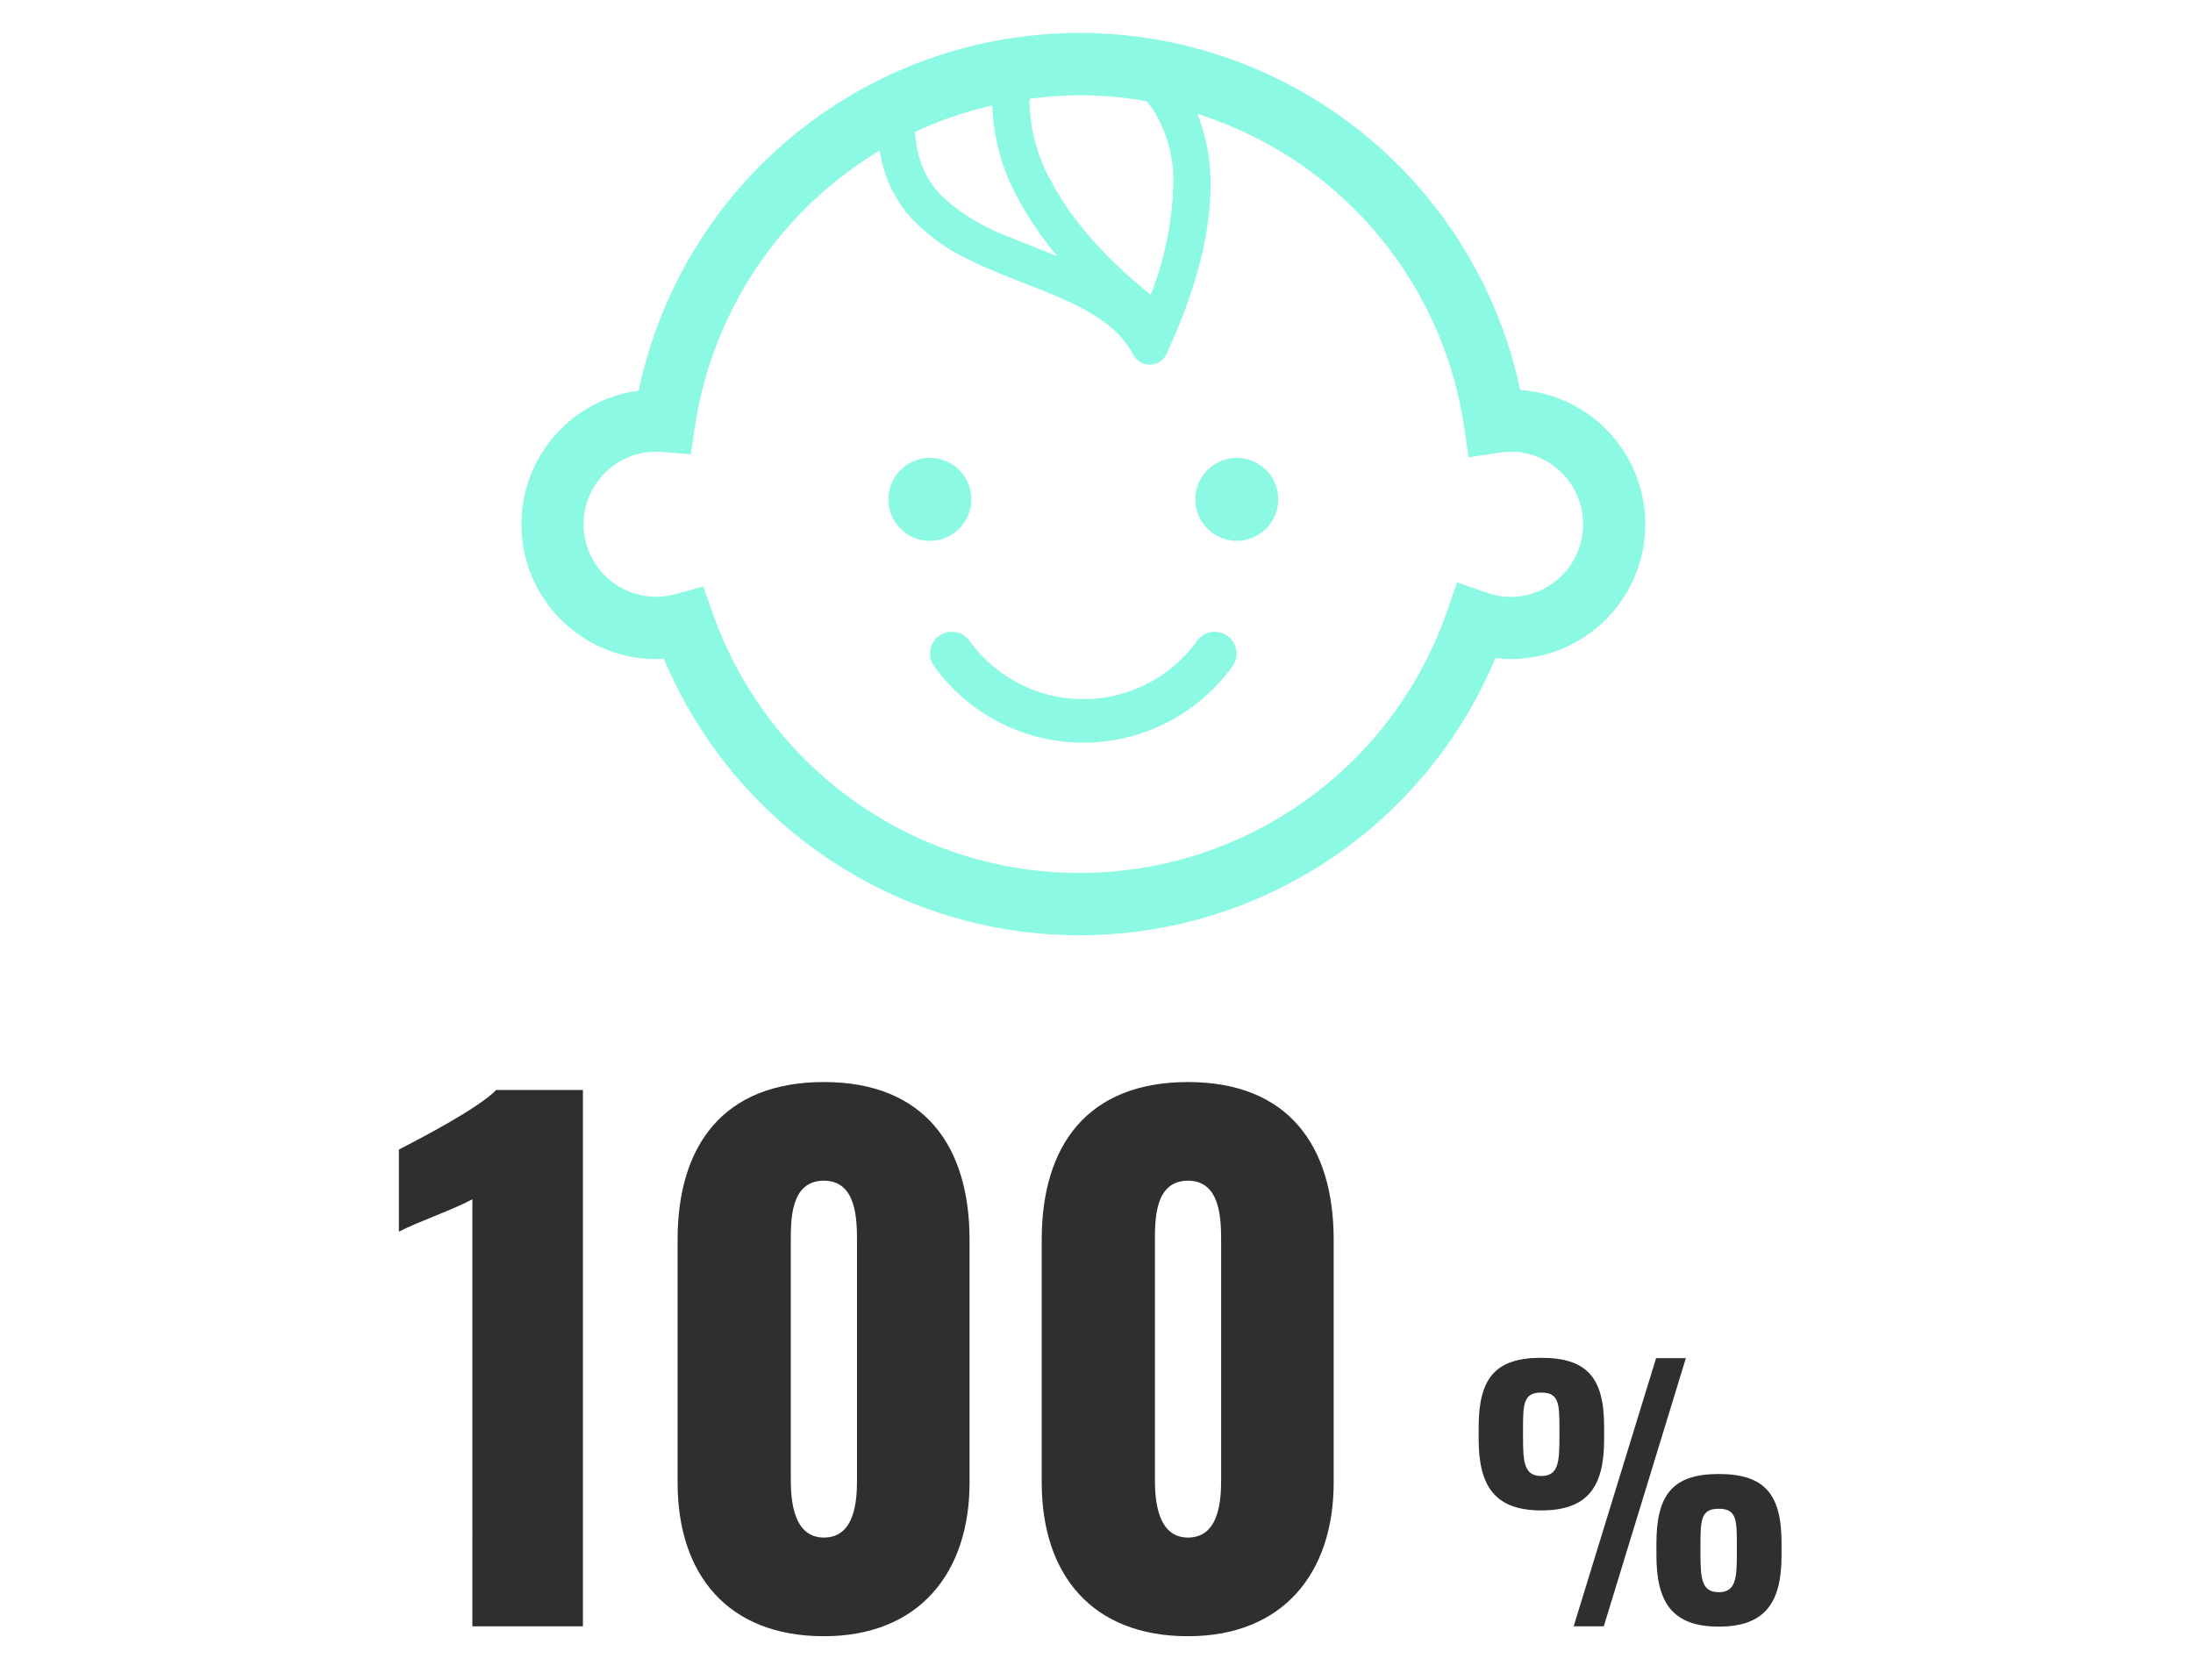
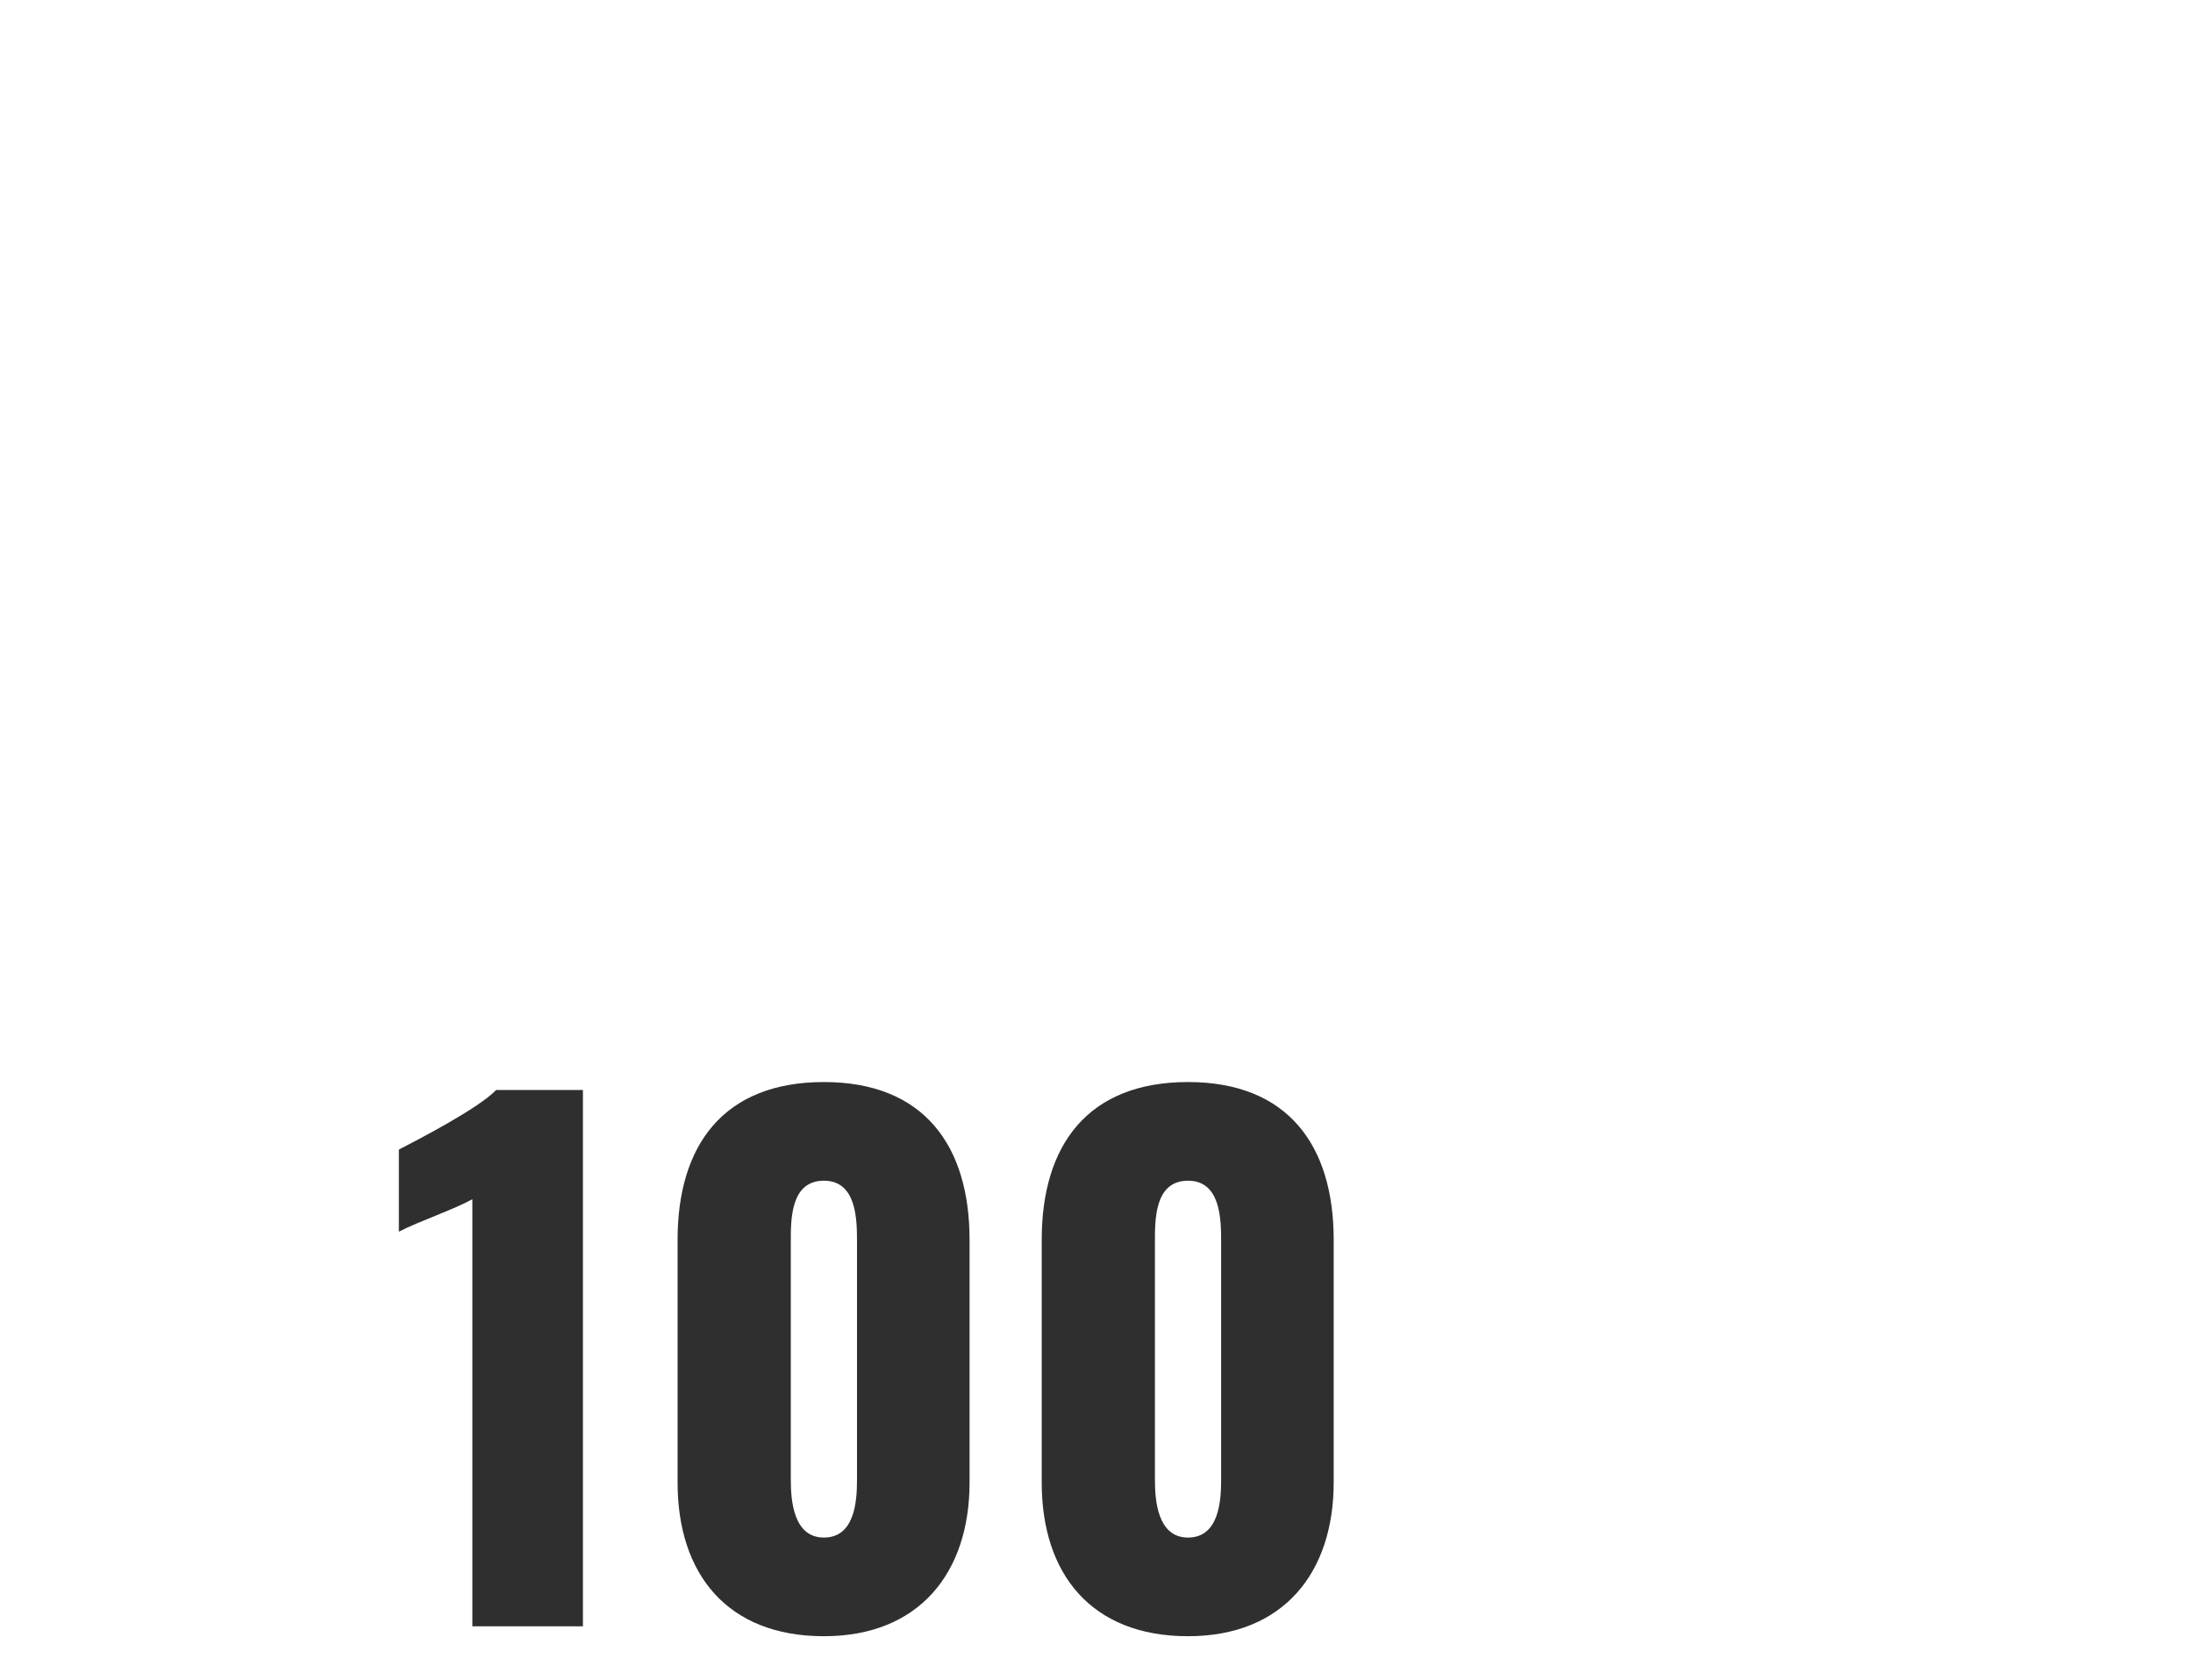
<svg xmlns="http://www.w3.org/2000/svg" width="265" height="203" viewBox="0 0 265 203">
  <defs>
    <clipPath id="clip-path">
      <rect id="長方形_2845" data-name="長方形 2845" width="265" height="203" transform="translate(4703 3137)" fill="none" stroke="#707070" stroke-width="1" />
    </clipPath>
    <clipPath id="clip-path-2">
-       <rect id="長方形_2844" data-name="長方形 2844" width="135.816" height="109" fill="#8cf9e4" />
-     </clipPath>
+       </clipPath>
  </defs>
  <g id="faq_number_illust07_sp" transform="translate(-4703 -3137)" clip-path="url(#clip-path)">
    <g id="グループ_4673" data-name="グループ 4673" transform="translate(4766 3141)">
      <g id="グループ_4672" data-name="グループ 4672" clip-path="url(#clip-path-2)">
        <path id="パス_78" data-name="パス 78" d="M177.229,198.513a5.011,5.011,0,1,0-5.011,5.01,5.01,5.01,0,0,0,5.011-5.01" transform="translate(-122.852 -142.173)" fill="#8cf9e4" />
-         <path id="パス_79" data-name="パス 79" d="M312.021,193.5a5.01,5.01,0,1,0,5.011,5.011,5.011,5.011,0,0,0-5.011-5.011" transform="translate(-225.571 -142.173)" fill="#8cf9e4" />
-         <path id="パス_80" data-name="パス 80" d="M131.046,47.828A16.243,16.243,0,0,0,120.7,43.117a54.44,54.44,0,0,0-106.526.092,16.281,16.281,0,0,0,2.112,32.424c.318,0,.617-.046.928-.065A54.449,54.449,0,0,0,117.7,75.516a15.881,15.881,0,0,0,1.824.117,16.288,16.288,0,0,0,11.518-27.805M75.55,8.236a10.487,10.487,0,0,1,.827,1.083,16.05,16.05,0,0,1,2.391,9.107,38.727,38.727,0,0,1-2.72,13.186c-6.328-5.095-9.96-9.791-12-13.659a20.22,20.22,0,0,1-2.63-9.37c0-.244.011-.441.023-.637a44.422,44.422,0,0,1,14.112.29M60.056,20.059a39.987,39.987,0,0,0,4.719,6.9c-2.031-.822-4.068-1.589-5.982-2.4a23.81,23.81,0,0,1-8.082-4.97,10.848,10.848,0,0,1-2.294-3.571,13.3,13.3,0,0,1-.829-4.085,46.657,46.657,0,0,1,9.323-3.185,24.8,24.8,0,0,0,3.146,11.307M125.73,65.547a8.711,8.711,0,0,1-9.106,2.064l-3.558-1.252-1.237,3.563a46.986,46.986,0,0,1-88.676.242l-1.167-3.3-3.373.927a8.765,8.765,0,1,1-2.324-17.216c.154,0,.382.012.7.037l3.487.275L21,47.427A47.074,47.074,0,0,1,43.3,14.192a16.72,16.72,0,0,0,.956,3.565A15.215,15.215,0,0,0,47.071,22.3a23.1,23.1,0,0,0,7.178,5.155c3.961,1.947,8.238,3.292,11.831,4.97a24.044,24.044,0,0,1,4.74,2.786,11.213,11.213,0,0,1,3.107,3.63,2.254,2.254,0,0,0,4.048-.1c3.9-8.447,5.3-15.093,5.306-20.314A22.44,22.44,0,0,0,81.691,9.76a46.859,46.859,0,0,1,32.222,37.769l.554,3.734,3.731-.57a9.041,9.041,0,0,1,1.331-.115,8.769,8.769,0,0,1,6.2,14.97" transform="translate(0 0)" fill="#8cf9e4" />
-         <path id="パス_81" data-name="パス 81" d="M218.464,273.791a16.95,16.95,0,0,1-27.506,0,2.631,2.631,0,0,0-4.265,3.083,22.213,22.213,0,0,0,36.038,0,2.631,2.631,0,0,0-4.268-3.079" transform="translate(-136.804 -200.362)" fill="#8cf9e4" />
      </g>
    </g>
    <g id="グループ_4674" data-name="グループ 4674" transform="translate(4218 634.5)">
      <path id="パス_105" data-name="パス 105" d="M-48.92,0h13.36V-64.8H-46.04c-2.16,2.24-9.44,6-11.76,7.2v9.92c2.48-1.28,6.56-2.64,8.88-3.92ZM-6.44,1.2c11.52,0,17.6-7.68,17.6-18.56V-46.72c0-11.36-5.52-19.04-17.6-19.04-12.16,0-17.68,7.68-17.68,19.04v29.36C-24.12-6.32-18.12,1.2-6.44,1.2Zm0-11.92c-3.68,0-4-4.48-4-6.96V-46.4c0-2.64-.08-7.44,4-7.44,4,0,4,4.8,4,7.44v28.72C-2.44-15.2-2.68-10.72-6.44-10.72Zm44,11.92c11.52,0,17.6-7.68,17.6-18.56V-46.72c0-11.36-5.52-19.04-17.6-19.04-12.16,0-17.68,7.68-17.68,19.04v29.36C19.88-6.32,25.88,1.2,37.56,1.2Zm0-11.92c-3.68,0-4-4.48-4-6.96V-46.4c0-2.64-.08-7.44,4-7.44,4,0,4,4.8,4,7.44v28.72C41.56-15.2,41.32-10.72,37.56-10.72Z" transform="translate(591 2699)" fill="#2f2f2f" />
-       <path id="パス_106" data-name="パス 106" d="M-10.76-14c5.56,0,7.6-2.8,7.6-8.52v-1.6c0-5.84-2-8.32-7.6-8.32s-7.56,2.52-7.56,8.4v1.44C-18.32-16.84-16.28-14-10.76-14ZM-6.84,0H-3.2L6.72-32.4H3.12Zm-3.92-18.16c-2.04,0-2.2-1.64-2.2-4.64v-1.08c0-3.04.08-4.36,2.2-4.36,2.16,0,2.2,1.36,2.2,4.4v1C-8.56-19.84-8.68-18.16-10.76-18.16ZM10.68.04c5.52,0,7.6-2.8,7.6-8.56v-1.56c0-5.84-2-8.32-7.6-8.32S3.16-15.84,3.16-10v1.44C3.16-2.8,5.16.04,10.68.04Zm0-4.16c-2.04,0-2.2-1.64-2.2-4.64V-9.84c0-3.04.08-4.36,2.2-4.36,2.16,0,2.2,1.32,2.2,4.36v1.08C12.88-5.8,12.76-4.12,10.68-4.12Z" transform="translate(682 2699)" fill="#2f2f2f" />
    </g>
  </g>
</svg>